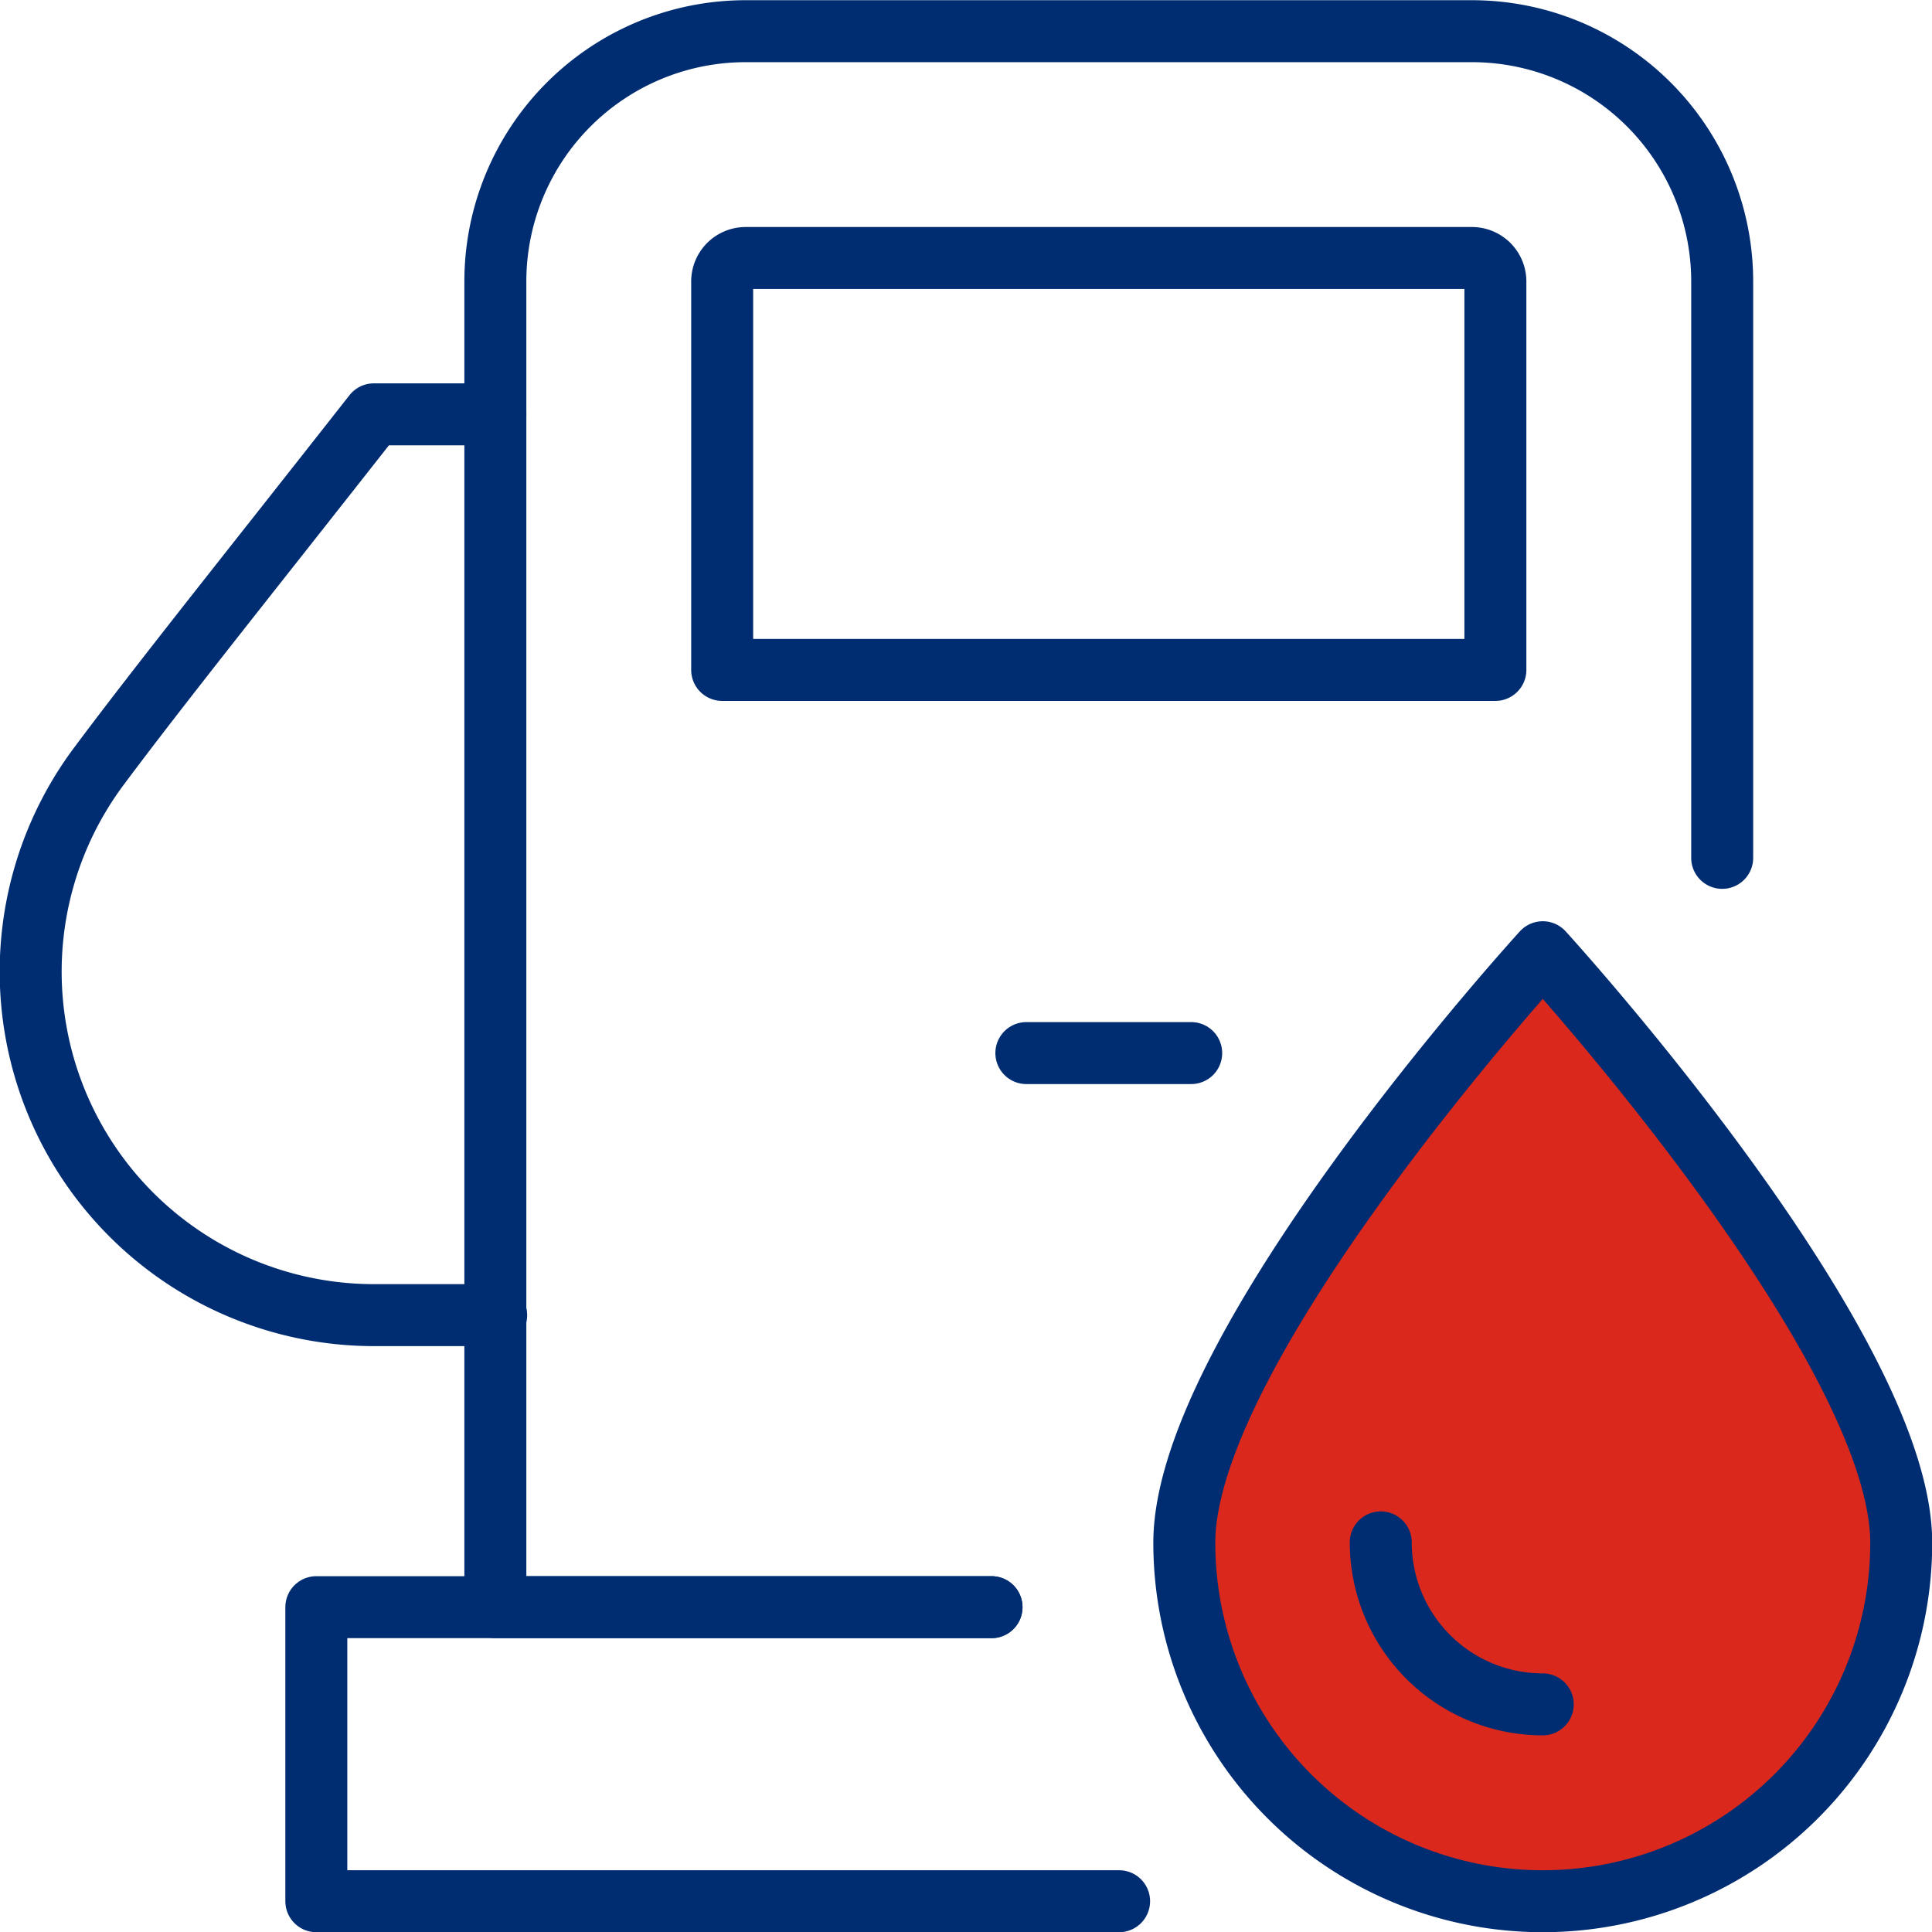
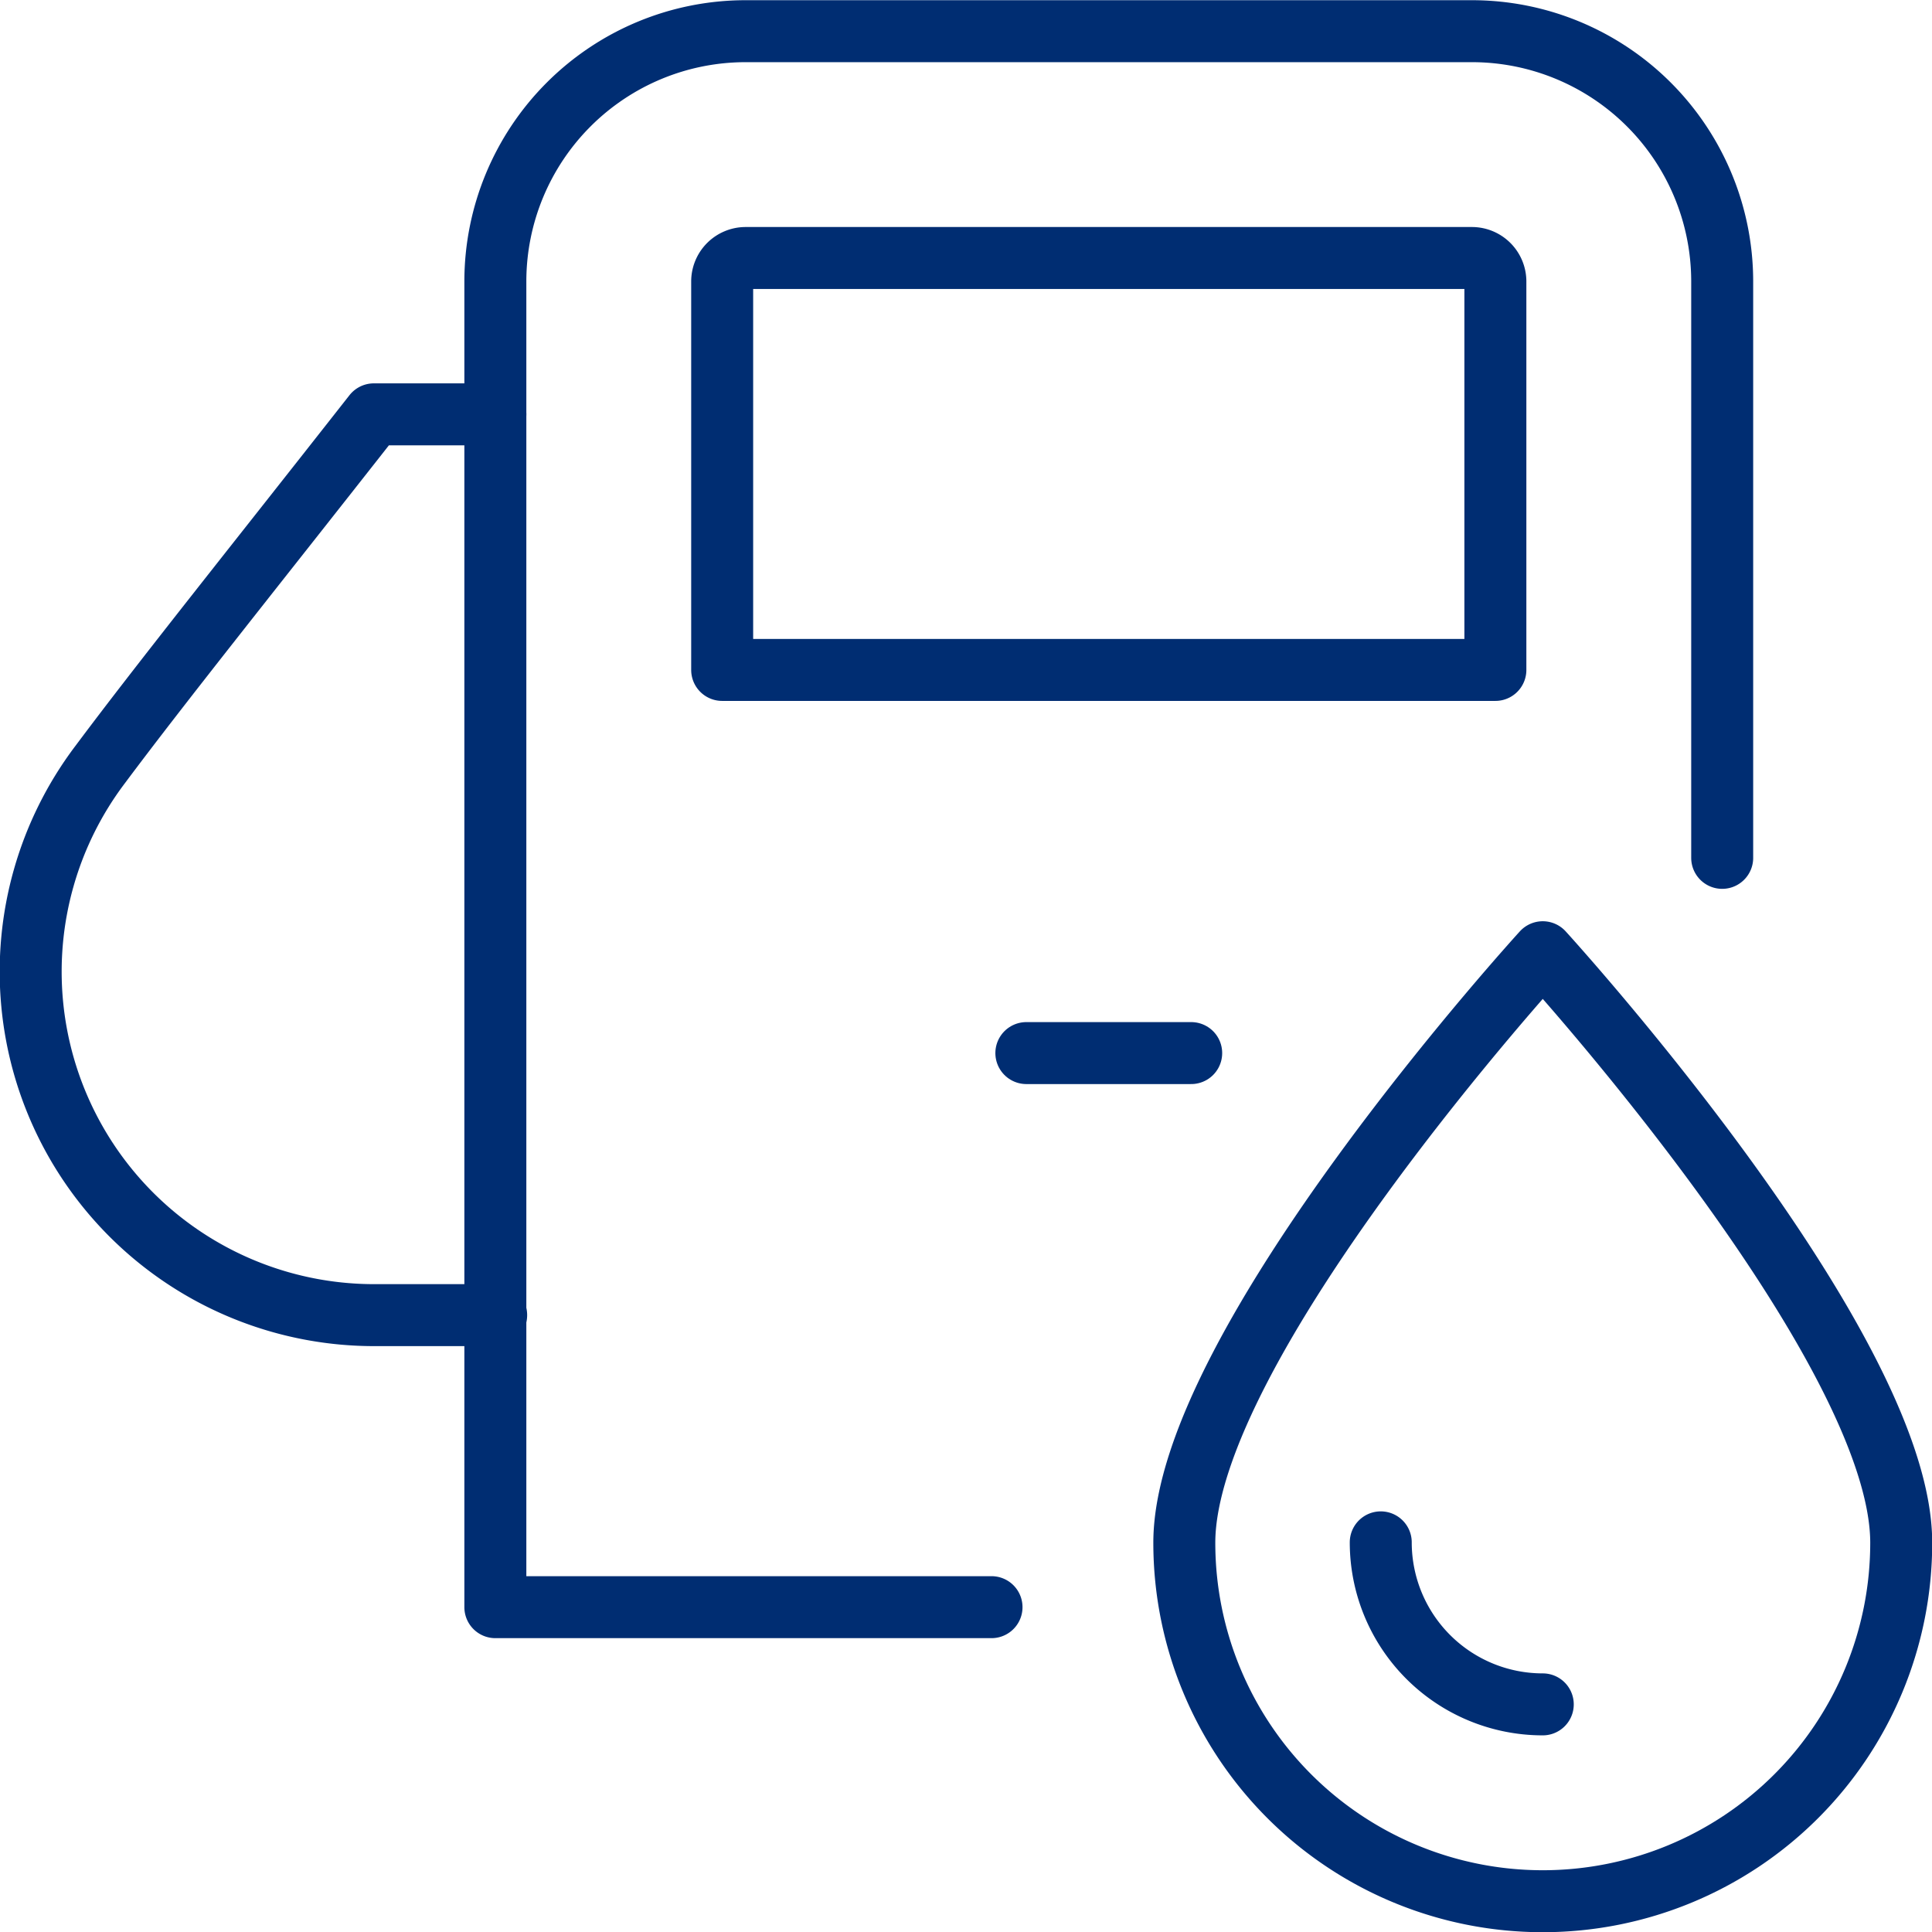
<svg xmlns="http://www.w3.org/2000/svg" viewBox="0 0 47.7 47.7">
  <defs>
    <style>.cls-1,.cls-3{fill:none;}.cls-2{clip-path:url(#clip-path);}.cls-3{stroke:#002d72;stroke-linecap:round;stroke-linejoin:round;stroke-width:1.53px;}.cls-4{fill:#da291c;}</style>
    <clipPath id="clip-path" transform="translate(0 0)">
      <rect class="cls-1" width="47.7" height="47.7" />
    </clipPath>
  </defs>
  <g id="Layer_2" data-name="Layer 2">
    <g id="Layer_1-2" data-name="Layer 1">
      <g class="cls-2">
        <path class="cls-3" d="M36.92,16.54V6.94a.58.58,0,0,0-.58-.57H18.41a.58.58,0,0,0-.58.57v9.6Z" transform="translate(0 0)" />
      </g>
      <line class="cls-3" x1="25.34" y1="26" x2="29.41" y2="26" />
      <g class="cls-2">
        <path class="cls-3" d="M12.23,10.23h-3C6.27,14,4,16.83,2.47,18.88A8.48,8.48,0,0,0,9.25,32.47h3" transform="translate(0 0)" />
-         <polyline class="cls-3" points="24.48 39.68 7.81 39.68 7.81 46.94 27.63 46.94" />
        <path class="cls-3" d="M42.52,21.18V6.94A6.18,6.18,0,0,0,36.34.77H18.41a6.18,6.18,0,0,0-6.18,6.17V39.68H24.48" transform="translate(0 0)" />
-         <path class="cls-4" d="M46.94,38.09a8.85,8.85,0,1,1-17.7,0c0-4.89,8.85-14.58,8.85-14.58s8.85,9.69,8.85,14.58" transform="translate(0 0)" />
        <path class="cls-3" d="M46.94,38.09a8.85,8.85,0,1,1-17.7,0c0-4.89,8.85-14.58,8.85-14.58S46.94,33.2,46.94,38.09Z" transform="translate(0 0)" />
        <path class="cls-3" d="M38.09,42.08a4,4,0,0,1-4-4" transform="translate(0 0)" />
      </g>
    </g>
  </g>
</svg>